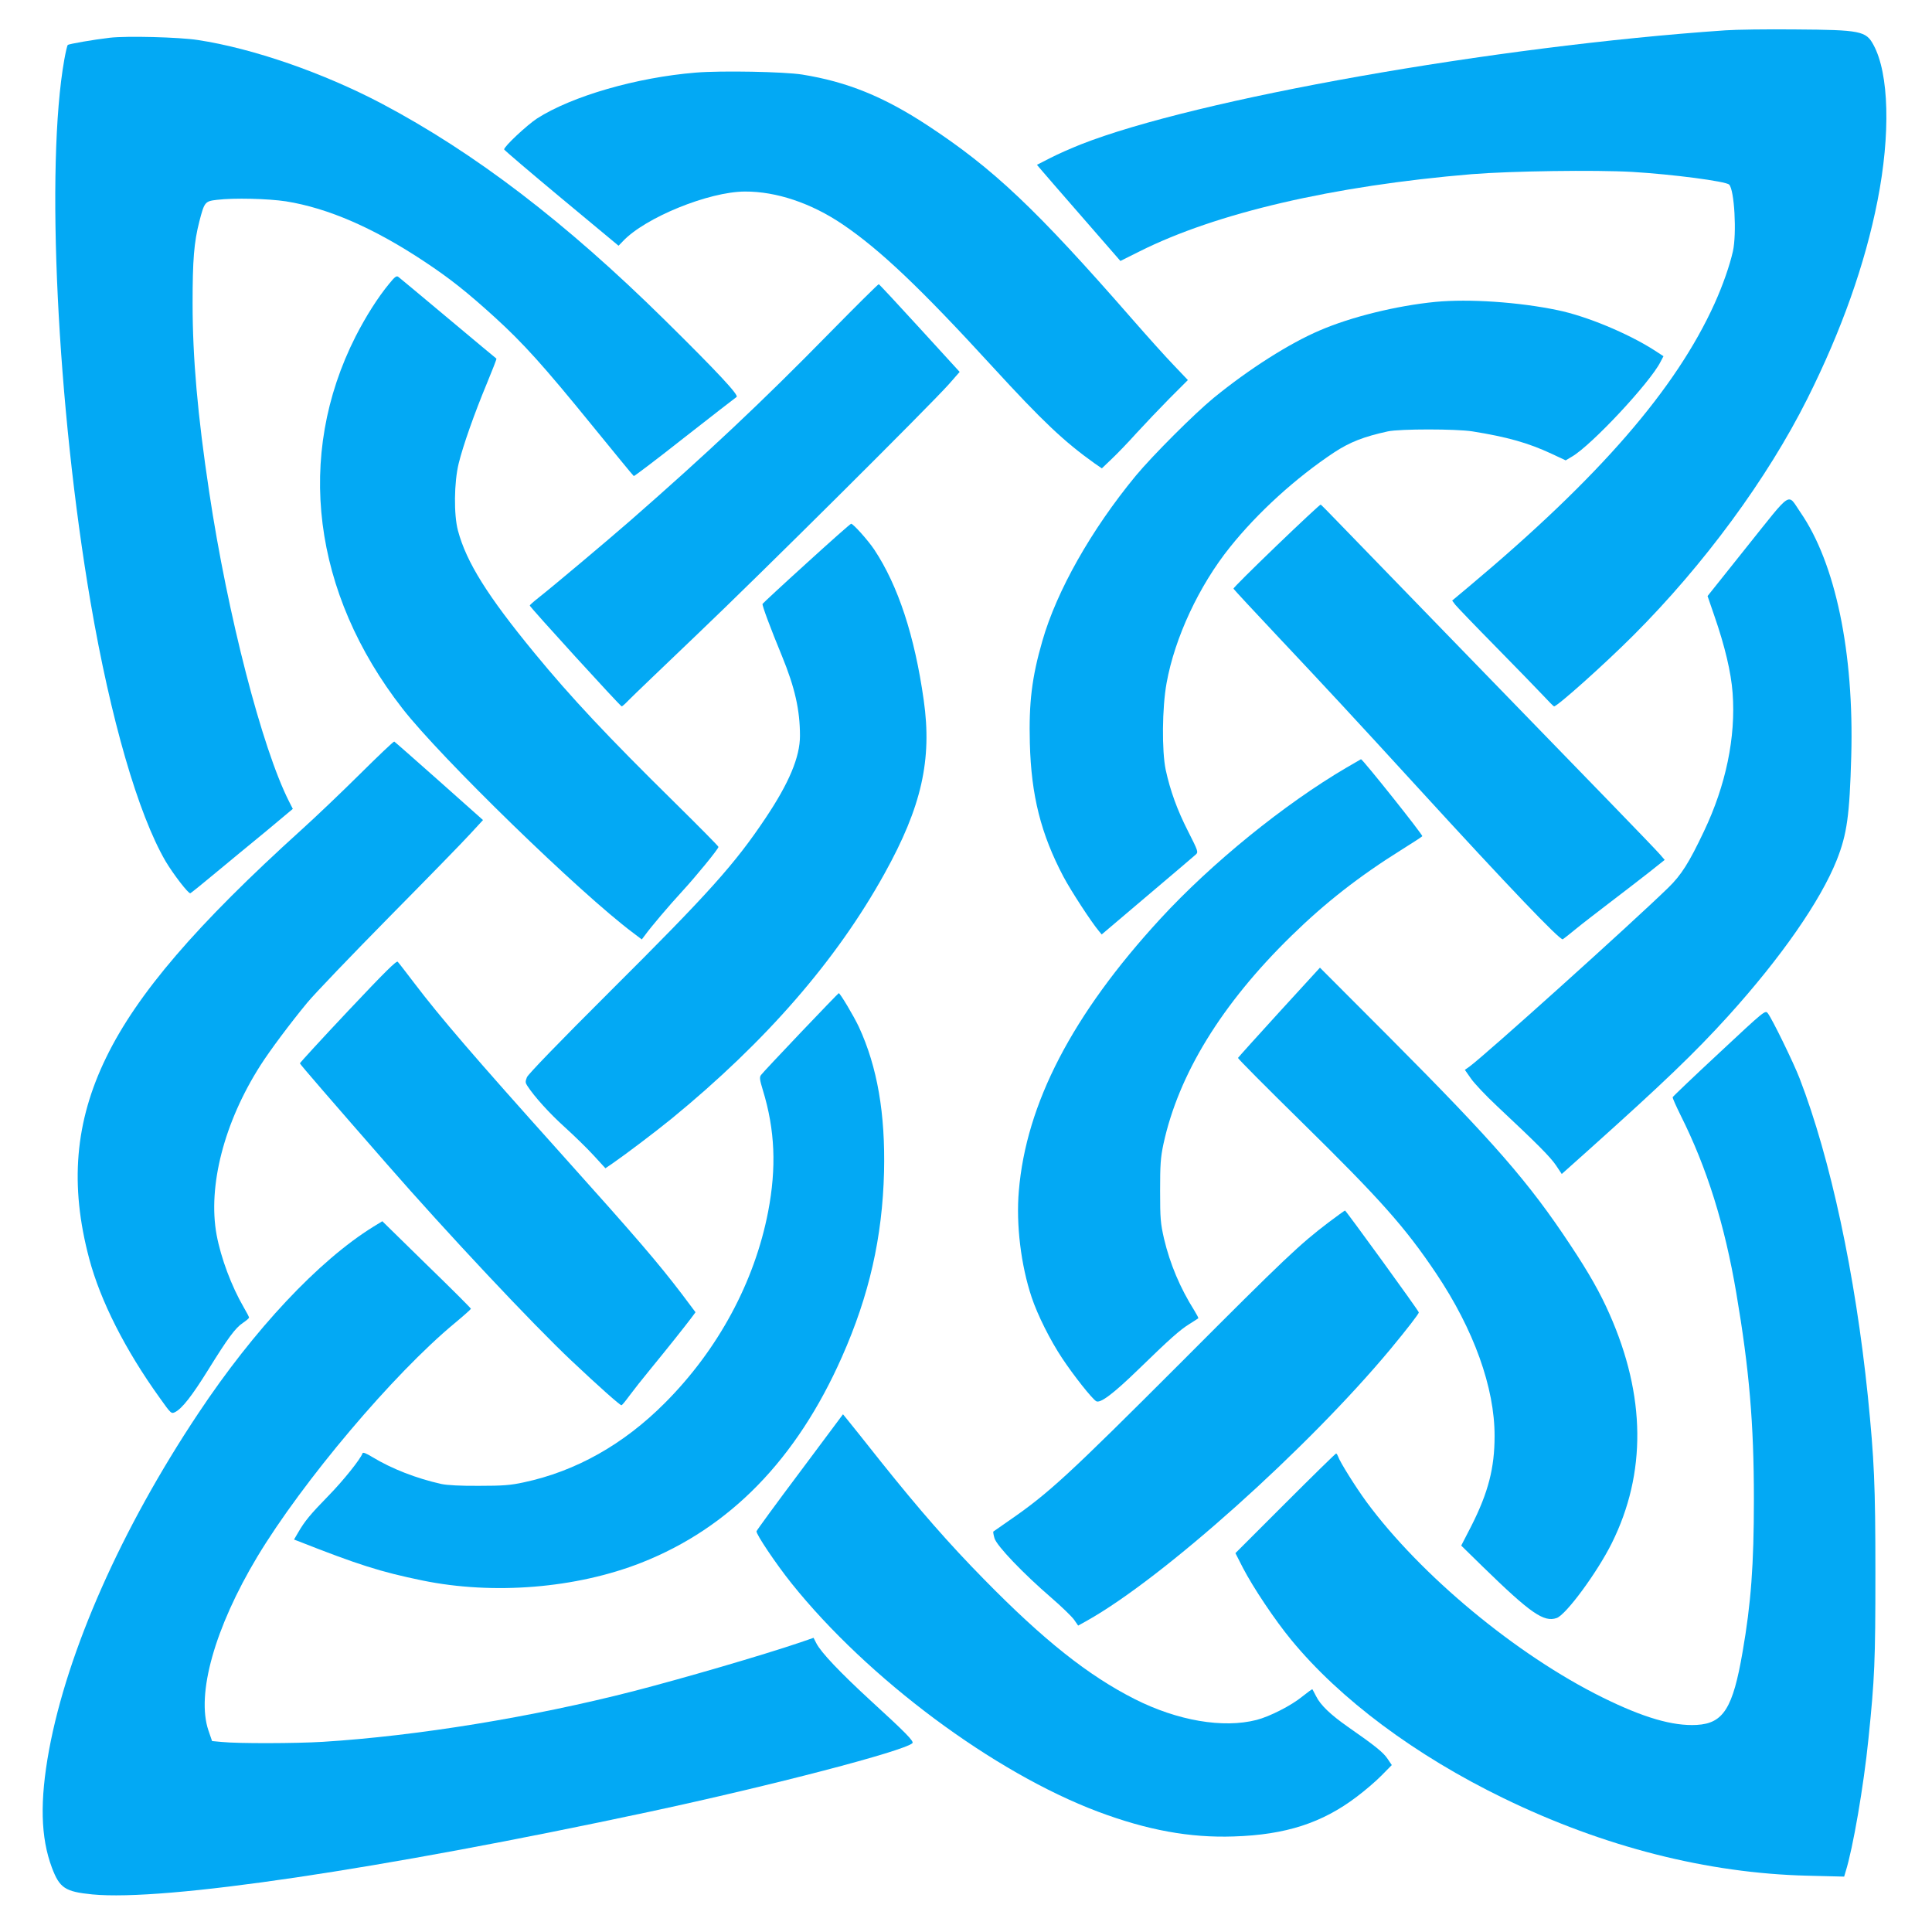
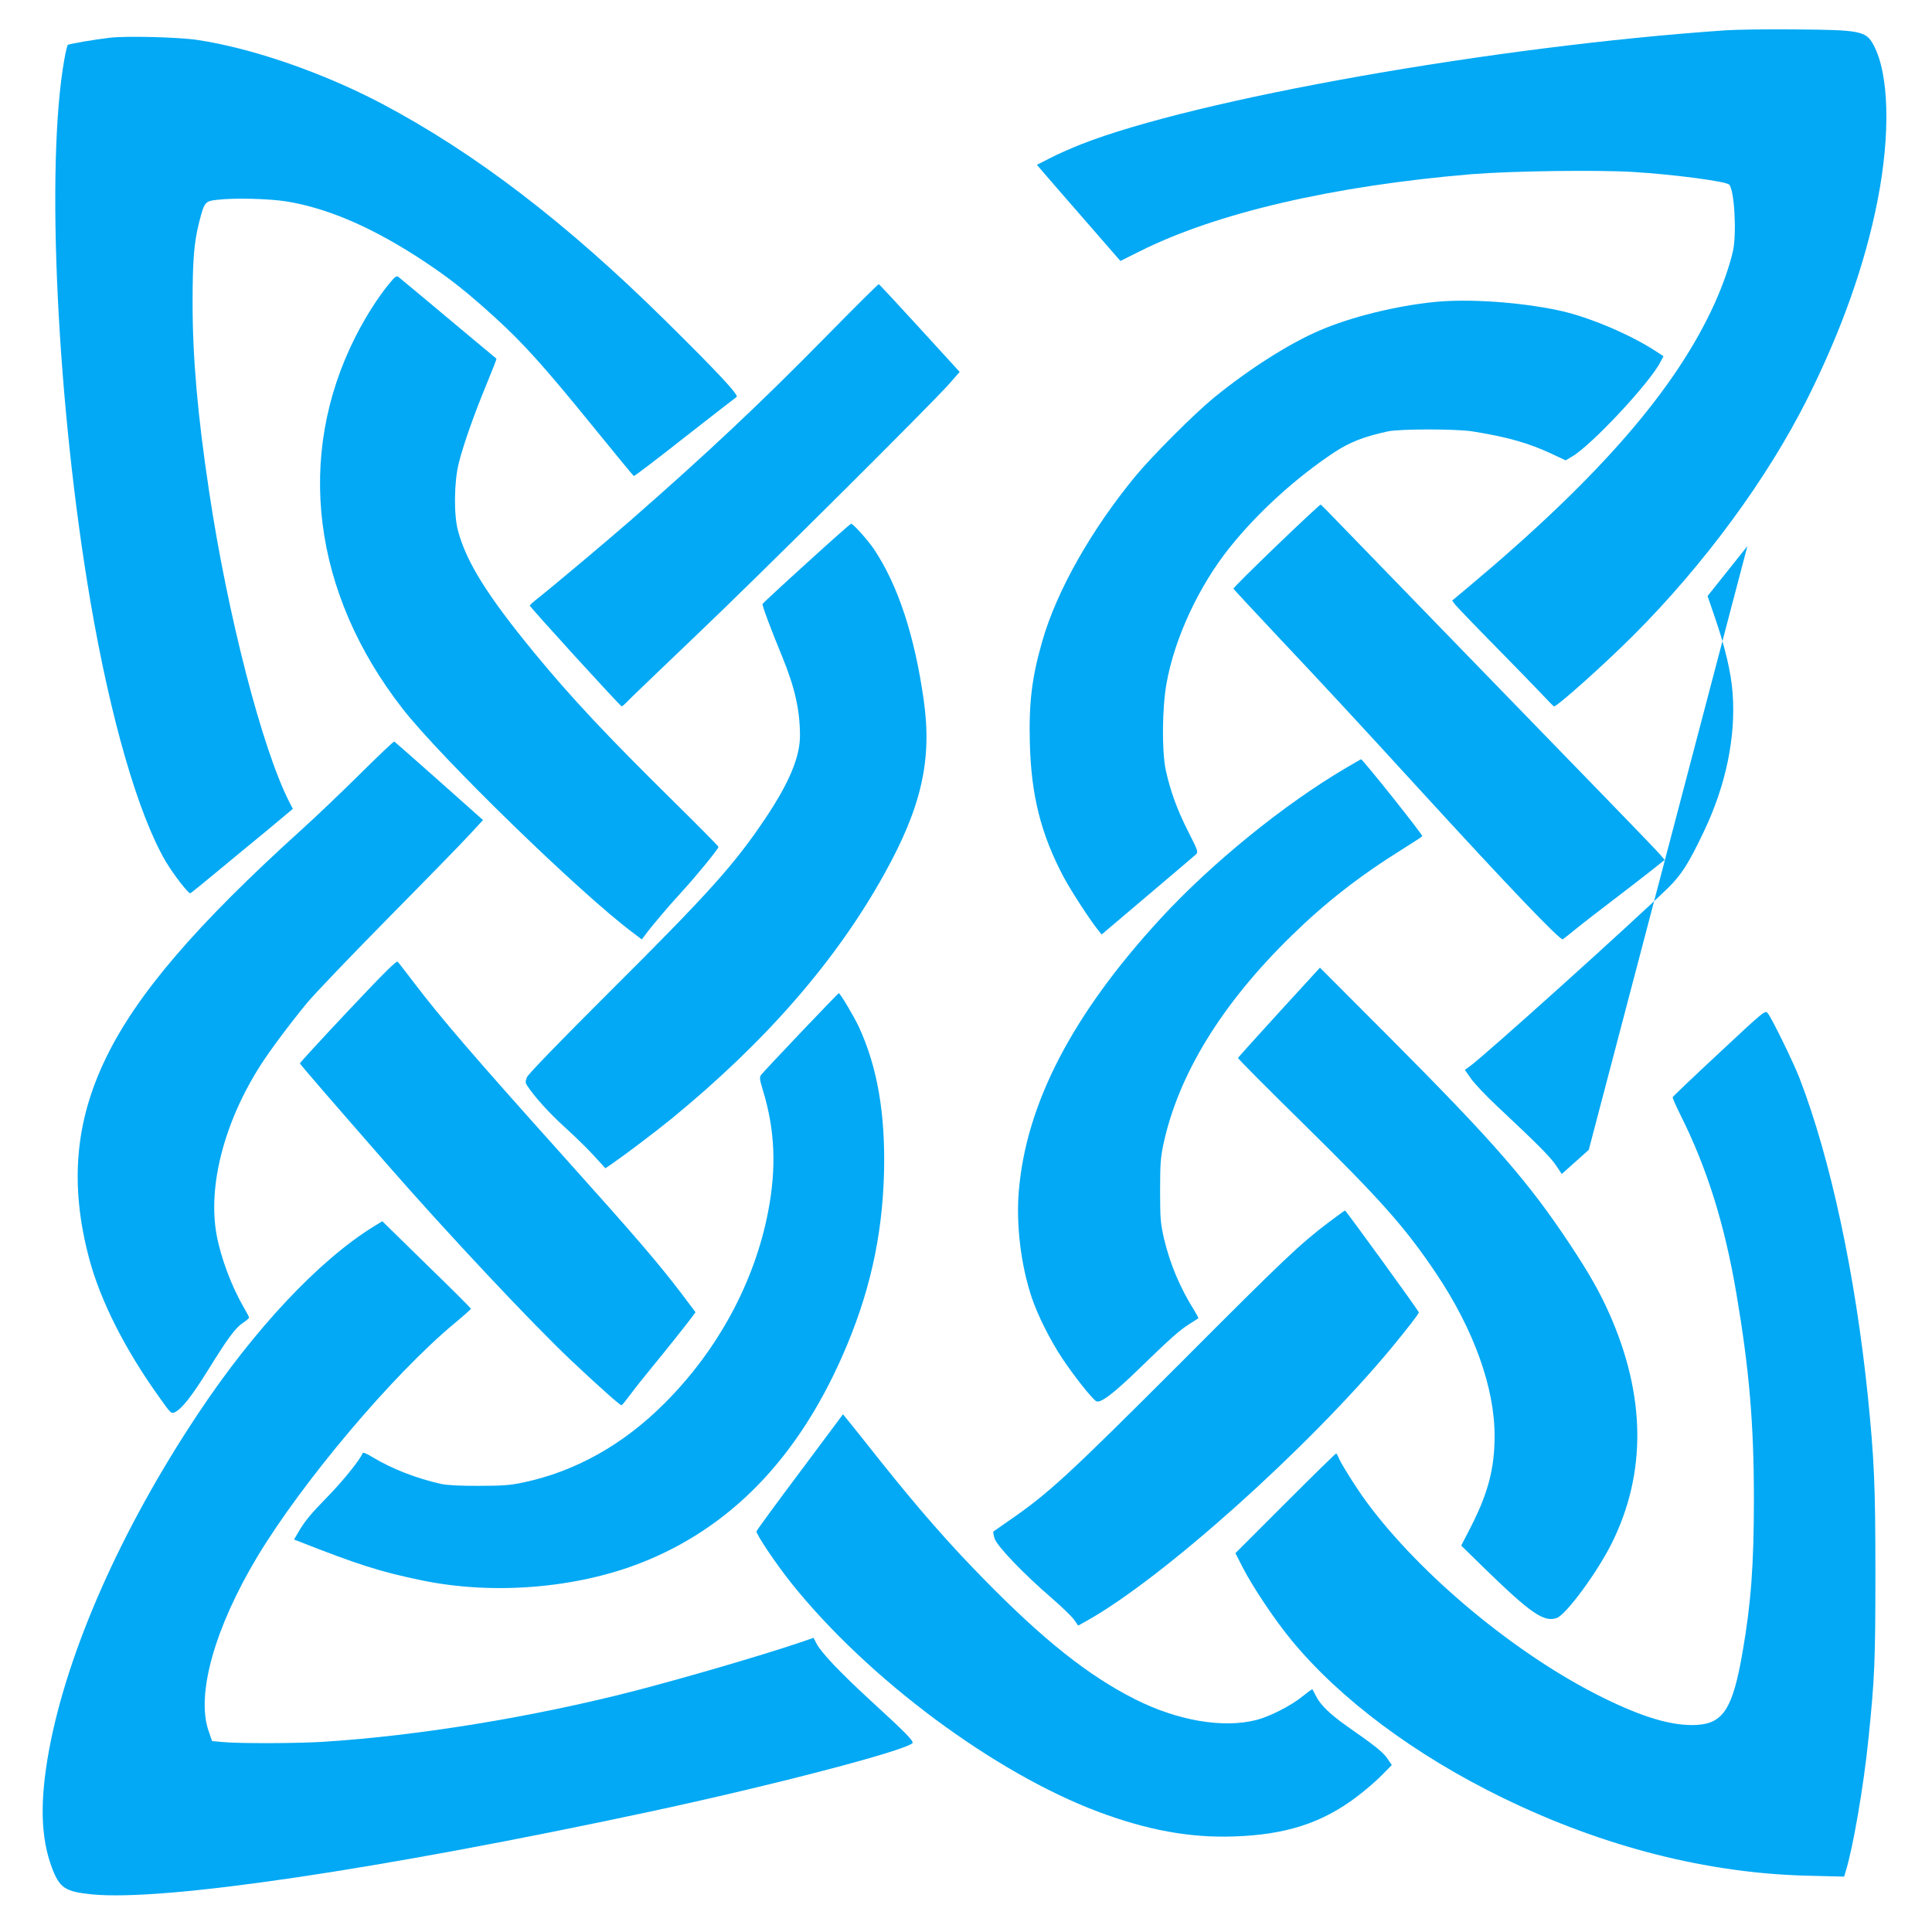
<svg xmlns="http://www.w3.org/2000/svg" version="1.0" width="1280pt" height="1280pt" viewBox="0 0 1280 1280" preserveAspectRatio="xMidYMid meet">
  <g transform="translate(0,1280) scale(0.1,-0.1)" fill="#03a9f4" stroke="none">
    <path d="M11430 12599 c-1530 -105 -3506 -455 -4270 -756 -63 -25 -154 -65 -202 -90 l-88 -45 28 -33 c15 -18 139 -161 276 -318 l249 -286 126 63 c508 255 1282 435 2201 512 260 21 819 29 1065 15 267 -16 619 -62 641 -84 35 -35 51 -324 25 -442 -21 -93 -66 -223 -121 -345 -256 -566 -762 -1150 -1622 -1871 l-117 -98 21 -28 c12 -15 132 -140 268 -278 135 -137 276 -283 313 -322 37 -40 70 -73 73 -73 22 0 334 279 525 470 468 468 888 1039 1153 1568 227 453 383 894 465 1312 87 441 77 843 -27 1033 -49 92 -88 99 -517 102 -187 2 -396 -1 -465 -6z" />
    <path d="M728 12550 c-111 -13 -272 -41 -279 -48 -4 -4 -14 -47 -23 -97 -125 -701 -48 -2296 174 -3595 133 -775 315 -1403 497 -1716 50 -84 151 -216 164 -212 5 2 80 62 166 134 87 72 238 197 336 277 l177 148 -25 49 c-179 353 -407 1236 -529 2050 -77 510 -110 890 -110 1250 0 287 9 404 45 544 33 127 37 133 116 142 113 14 340 8 458 -10 280 -45 583 -177 920 -401 167 -111 278 -199 462 -366 189 -172 326 -324 643 -714 150 -184 275 -337 279 -339 3 -2 155 113 336 256 182 142 337 263 345 268 18 10 -125 164 -476 510 -657 648 -1258 1107 -1874 1433 -389 205 -856 367 -1220 422 -123 19 -470 28 -582 15z" />
-     <path d="M4610 12319 c-393 -32 -821 -156 -1052 -304 -67 -44 -218 -185 -218 -205 0 -4 171 -150 379 -323 l379 -315 29 30 c148 157 569 328 808 329 209 1 440 -77 647 -217 248 -168 515 -421 994 -944 333 -363 473 -495 676 -640 l48 -33 67 64 c37 35 110 111 162 169 53 58 151 161 218 229 l123 123 -97 102 c-53 55 -175 191 -271 301 -640 733 -921 998 -1358 1285 -290 190 -531 288 -829 336 -121 19 -535 27 -705 13z" />
    <path d="M2579 10921 c-76 -92 -155 -217 -223 -350 -401 -791 -286 -1700 311 -2466 252 -324 1176 -1223 1527 -1485 l58 -44 22 29 c38 53 161 198 246 290 92 100 240 281 240 294 0 5 -132 138 -292 296 -441 434 -686 695 -929 991 -309 376 -449 599 -505 809 -28 105 -26 318 5 445 29 118 102 326 188 533 36 87 64 159 62 161 -2 1 -146 121 -319 266 -173 145 -322 269 -330 275 -12 10 -23 3 -61 -44z" />
    <path d="M5490 10588 c-442 -451 -804 -791 -1315 -1238 -156 -136 -519 -441 -607 -510 -32 -25 -58 -48 -58 -52 0 -10 600 -668 609 -668 4 0 25 19 46 41 22 23 227 219 455 437 415 395 1532 1506 1667 1657 l71 81 -264 289 c-146 160 -268 291 -272 292 -4 1 -153 -147 -332 -329z" />
    <path d="M9511 10800 c-256 -25 -559 -99 -767 -189 -202 -86 -469 -256 -703 -447 -128 -105 -406 -383 -517 -517 -295 -358 -523 -762 -618 -1093 -70 -242 -90 -410 -83 -678 9 -346 73 -601 223 -885 50 -94 185 -301 234 -359 l19 -23 303 257 c167 141 311 264 321 273 17 16 14 24 -51 152 -73 143 -119 271 -149 409 -26 125 -24 411 6 575 54 300 215 645 420 900 184 230 436 459 689 627 105 69 197 105 357 140 79 17 452 17 560 0 231 -37 369 -76 524 -148 l94 -44 42 25 c129 75 516 489 586 627 l20 38 -63 41 c-174 111 -448 225 -638 264 -258 54 -588 76 -809 55z" />
-     <path d="M11577 9182 l-264 -331 44 -128 c71 -204 112 -378 122 -514 22 -293 -45 -613 -190 -917 -99 -209 -150 -289 -236 -373 -250 -243 -1215 -1111 -1318 -1186 l-30 -21 40 -57 c21 -31 99 -114 174 -184 269 -252 353 -337 390 -392 l38 -57 179 160 c491 440 702 642 925 888 349 386 610 761 718 1032 68 172 85 295 96 688 19 686 -104 1279 -337 1616 -88 128 -49 153 -351 -224z" />
+     <path d="M11577 9182 l-264 -331 44 -128 c71 -204 112 -378 122 -514 22 -293 -45 -613 -190 -917 -99 -209 -150 -289 -236 -373 -250 -243 -1215 -1111 -1318 -1186 l-30 -21 40 -57 c21 -31 99 -114 174 -184 269 -252 353 -337 390 -392 l38 -57 179 160 z" />
    <path d="M8457 9184 c-158 -152 -287 -280 -285 -284 2 -5 134 -147 294 -317 308 -327 505 -539 934 -1008 593 -648 937 -1008 954 -998 6 4 45 34 86 68 41 34 143 112 225 175 83 63 198 152 257 198 l107 85 -31 36 c-17 20 -167 176 -332 346 -687 707 -1649 1699 -1776 1830 -74 77 -137 141 -140 142 -3 2 -135 -121 -293 -273z" />
    <path d="M5343 9068 c-159 -144 -289 -265 -291 -269 -4 -9 53 -162 129 -346 85 -208 119 -356 119 -528 0 -140 -72 -312 -228 -545 -204 -305 -374 -495 -1037 -1155 -329 -328 -536 -542 -544 -562 -11 -28 -11 -36 2 -56 48 -74 150 -186 250 -276 63 -57 149 -141 191 -187 l77 -84 47 32 c83 57 284 209 392 297 624 511 1091 1047 1410 1623 246 443 316 755 260 1149 -60 426 -170 760 -328 998 -40 60 -139 171 -153 171 -5 0 -138 -118 -296 -262z" />
    <path d="M2385 7672 c-121 -120 -294 -285 -385 -367 -699 -632 -1091 -1089 -1296 -1510 -208 -426 -243 -846 -113 -1334 74 -279 239 -605 467 -922 76 -107 77 -107 103 -94 46 24 111 107 218 279 132 213 181 279 231 312 22 15 40 30 40 35 0 4 -16 35 -36 69 -80 138 -150 324 -179 479 -59 323 50 746 290 1122 65 102 200 282 309 414 50 61 296 317 546 571 250 253 492 501 537 551 l83 90 -291 259 c-160 142 -294 260 -297 261 -4 2 -106 -95 -227 -215z" />
    <path d="M8922 7715 c-413 -242 -896 -634 -1236 -1004 -581 -632 -888 -1223 -936 -1802 -19 -222 14 -492 85 -704 39 -117 123 -285 203 -405 75 -113 196 -266 224 -283 26 -17 111 46 281 211 210 204 273 260 337 300 30 19 57 36 59 38 2 2 -10 25 -26 51 -95 151 -161 308 -201 476 -23 102 -26 131 -26 317 0 175 3 220 22 310 100 462 385 928 848 1380 225 220 449 395 734 573 69 43 129 82 133 87 7 6 -395 510 -406 510 -1 0 -44 -25 -95 -55z" />
    <path d="M2305 6101 c-176 -187 -319 -343 -318 -346 1 -7 216 -255 576 -667 397 -455 966 -1061 1224 -1304 177 -167 320 -294 330 -294 5 0 28 29 53 63 25 34 88 114 140 177 110 134 234 290 272 341 l26 35 -90 120 c-158 207 -290 362 -808 939 -569 634 -793 895 -964 1120 -55 72 -104 136 -111 143 -8 9 -83 -65 -330 -327z" />
    <path d="M8475 6094 c-148 -162 -271 -299 -273 -303 -1 -5 187 -194 419 -422 524 -515 688 -699 894 -1006 249 -371 388 -757 387 -1078 0 -211 -42 -373 -153 -593 l-68 -132 142 -139 c318 -310 405 -370 490 -341 62 21 268 301 365 495 231 464 226 977 -15 1520 -61 139 -137 273 -258 455 -276 418 -507 682 -1194 1372 l-466 467 -270 -295z" />
    <path d="M5304 5958 c-137 -144 -255 -270 -262 -280 -11 -15 -9 -31 12 -100 81 -264 91 -514 35 -806 -90 -466 -332 -915 -685 -1268 -273 -274 -590 -452 -934 -525 -87 -19 -138 -23 -295 -23 -123 -1 -211 4 -250 12 -166 37 -328 100 -457 178 -41 25 -63 34 -66 26 -12 -37 -128 -182 -226 -282 -121 -124 -157 -168 -200 -242 l-28 -48 24 -9 c401 -158 549 -205 826 -262 472 -97 1020 -52 1452 118 586 231 1028 685 1328 1363 181 408 268 793 279 1225 9 386 -44 696 -167 962 -34 72 -124 223 -133 223 -2 0 -116 -118 -253 -262z" />
    <path d="M11390 5824 c-168 -156 -306 -288 -308 -293 -2 -5 22 -58 52 -119 175 -349 293 -726 370 -1182 85 -501 116 -861 116 -1362 0 -435 -19 -691 -75 -1013 -64 -372 -127 -473 -303 -483 -159 -9 -354 48 -627 183 -568 281 -1203 808 -1562 1295 -71 97 -177 266 -188 301 -4 10 -9 19 -13 19 -4 0 -156 -149 -337 -330 l-330 -330 50 -98 c67 -129 211 -345 320 -477 323 -393 822 -765 1407 -1049 662 -322 1350 -497 2014 -513 l242 -6 10 34 c48 152 119 563 151 879 41 400 46 512 46 1100 0 585 -8 750 -50 1170 -83 807 -247 1573 -452 2105 -39 102 -184 399 -211 432 -17 21 -19 20 -322 -263z" />
    <path d="M8803 4702 c-191 -145 -288 -236 -973 -923 -754 -754 -881 -872 -1150 -1057 -52 -36 -97 -67 -99 -69 -2 -1 1 -22 8 -45 16 -51 189 -232 378 -395 66 -57 133 -122 149 -144 l27 -39 56 31 c503 281 1465 1142 2015 1803 105 127 186 231 186 241 0 10 -483 675 -489 675 -4 -1 -52 -36 -108 -78z" />
    <path d="M2474 4673 c-362 -224 -791 -681 -1161 -1238 -509 -764 -866 -1571 -988 -2229 -62 -338 -56 -580 19 -780 51 -135 87 -159 268 -177 478 -46 1895 164 3688 547 821 176 1686 402 1745 455 12 12 -44 69 -280 285 -202 186 -325 316 -356 376 l-19 37 -87 -30 c-254 -86 -772 -237 -1104 -323 -674 -173 -1436 -297 -2059 -336 -178 -11 -564 -12 -670 -1 l-65 6 -24 70 c-82 241 42 681 323 1150 300 499 902 1212 1309 1549 59 49 107 92 107 95 0 4 -132 136 -294 293 l-293 287 -59 -36z" />
    <path d="M5300 3048 c-157 -209 -286 -386 -288 -393 -4 -18 128 -215 232 -345 506 -632 1340 -1253 2031 -1513 325 -122 608 -174 899 -164 344 11 586 89 816 264 52 39 126 102 163 140 l68 69 -29 43 c-28 41 -79 83 -263 211 -114 80 -180 143 -209 201 -12 24 -24 45 -25 47 -2 2 -32 -20 -67 -48 -73 -60 -217 -133 -303 -155 -222 -57 -524 -5 -807 138 -308 156 -602 389 -998 793 -233 237 -427 459 -683 779 -109 138 -211 265 -225 282 l-27 33 -285 -382z" />
  </g>
</svg>